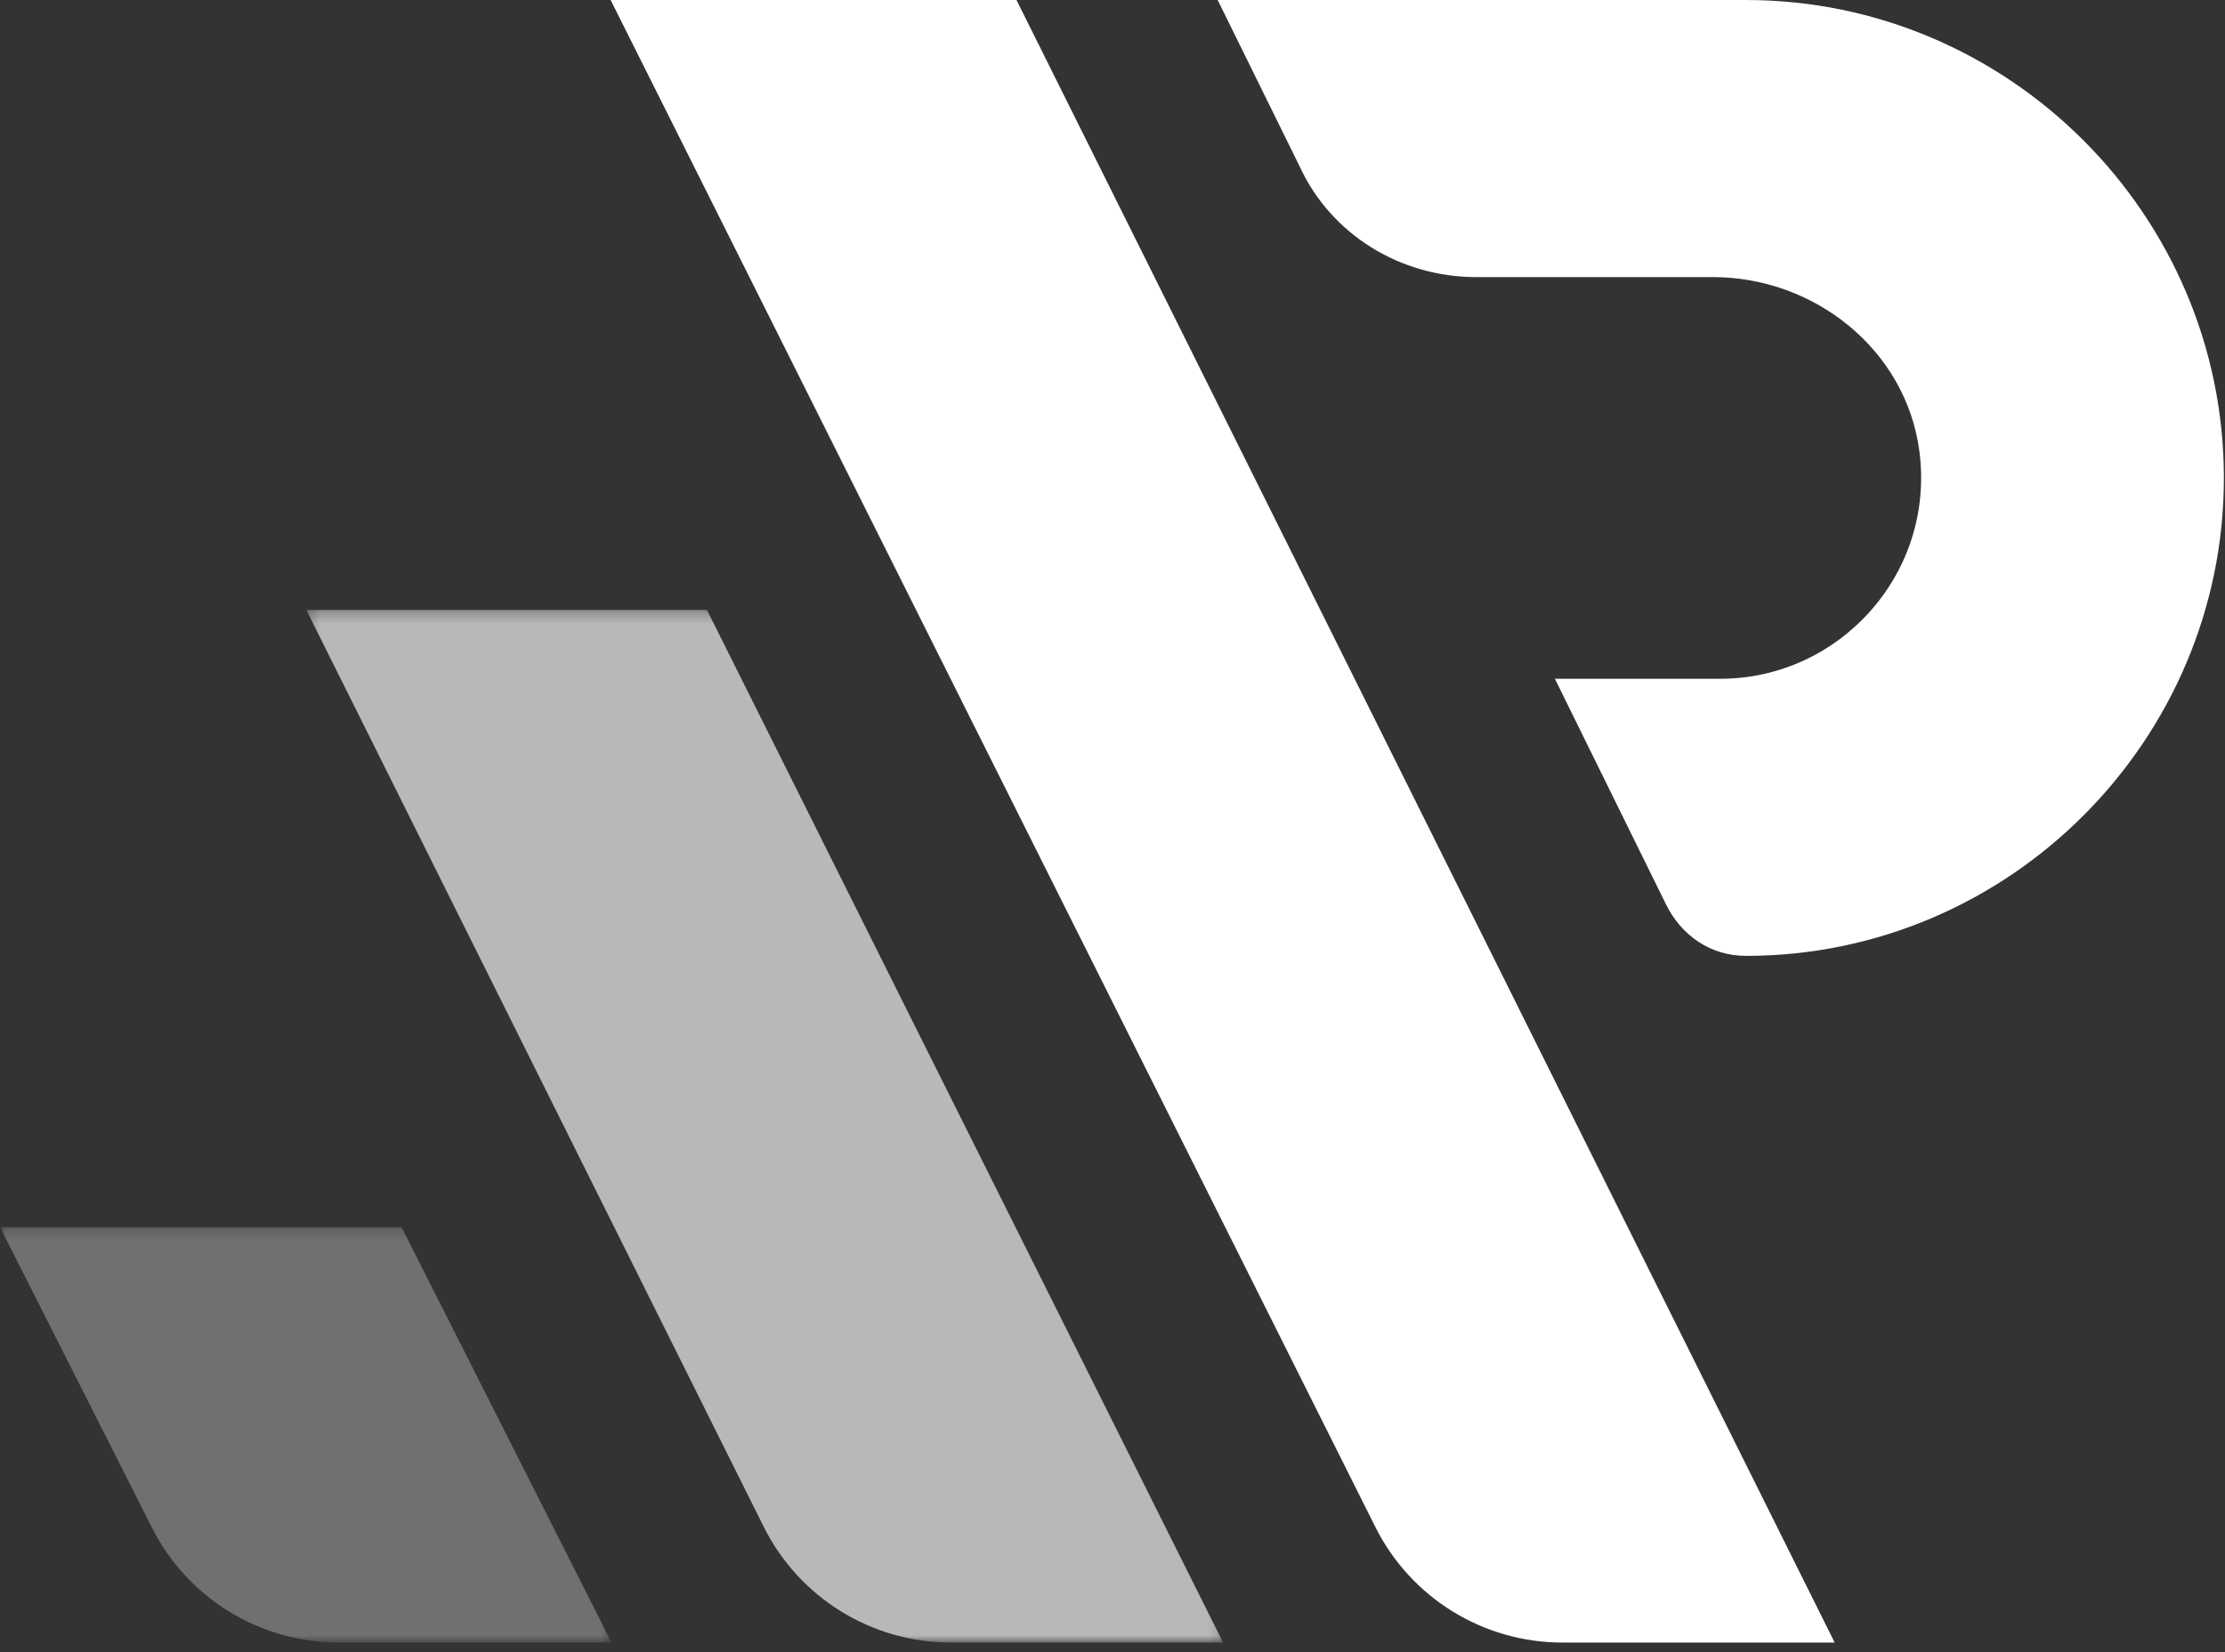
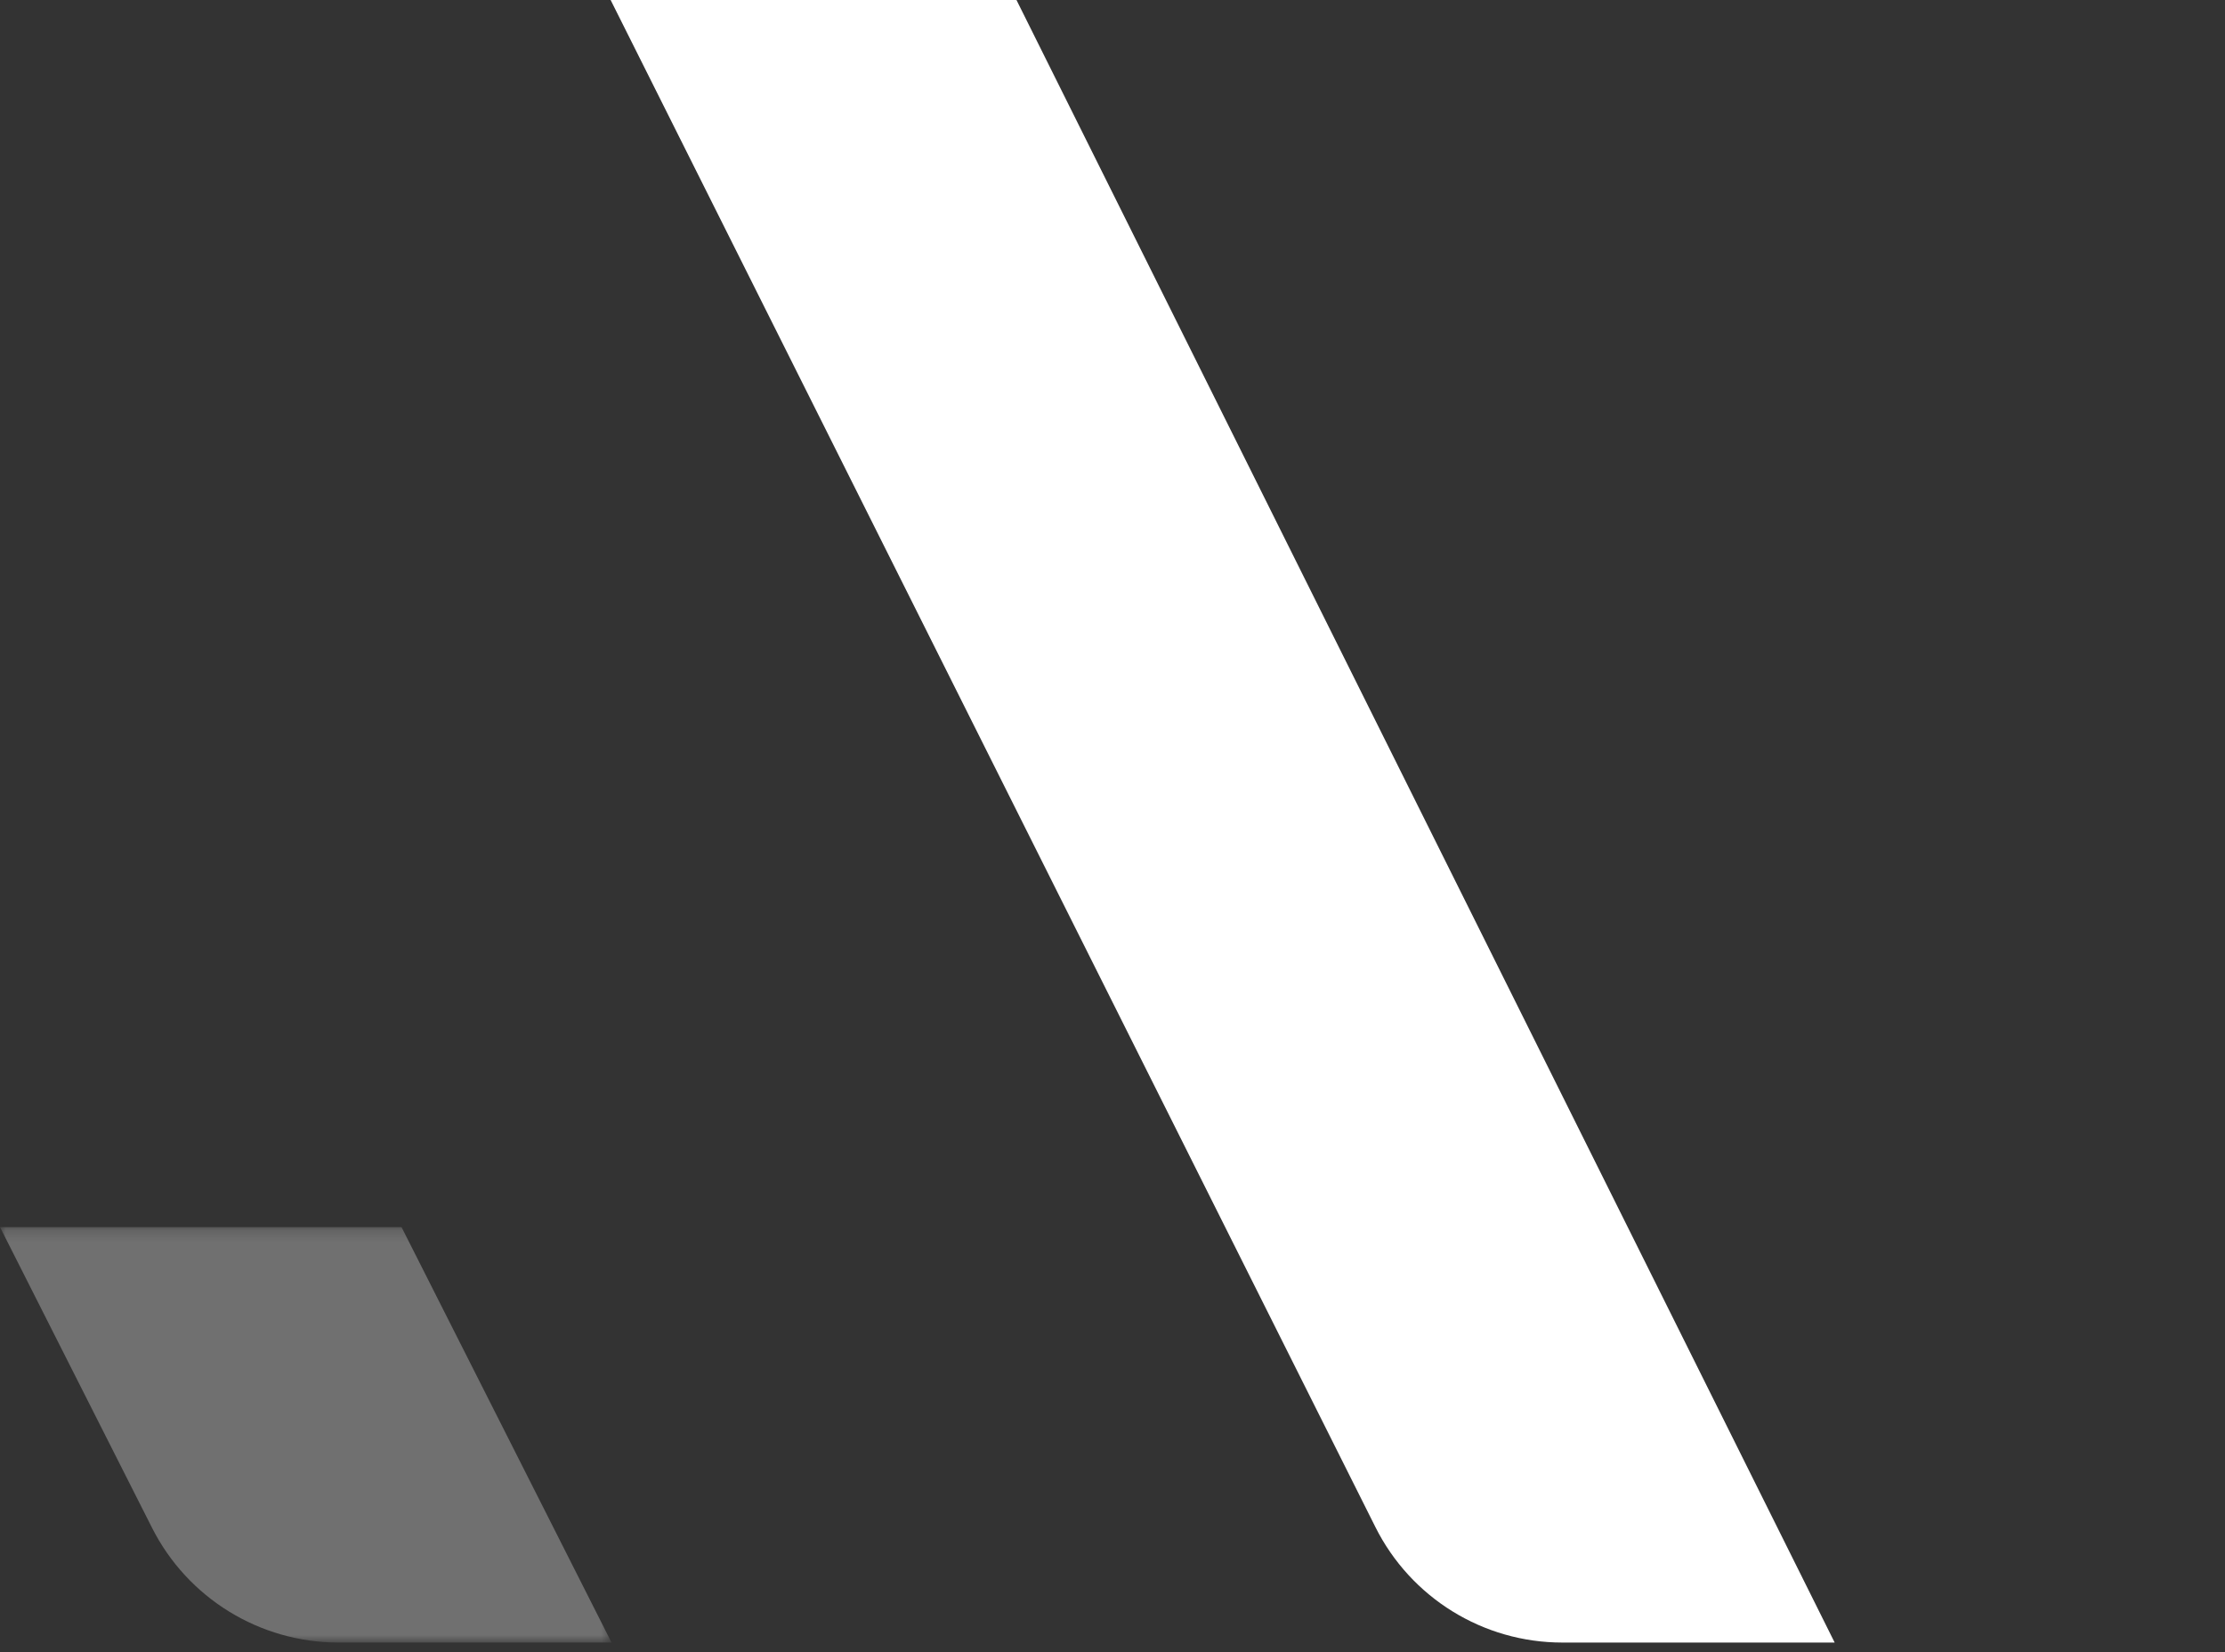
<svg xmlns="http://www.w3.org/2000/svg" width="198" height="147" viewBox="0 0 198 147" fill="none">
  <rect x="0" y="0" width="198" height="147" fill="#333333" stroke="none" />
  <path d="M163.265 146.155H139.031C131.985 146.155 125.543 142.174 122.392 135.873L54.339 1.66254e-05H90.455L163.265 146.155Z" fill="white" />
  <mask id="mask0_364_74" style="mask-type:luminance" maskUnits="userSpaceOnUse" x="27" y="54" width="82" height="93">
-     <path d="M27.253 54.262H108.843V146.154H27.253V54.262Z" fill="white" />
-   </mask>
+     </mask>
  <g mask="url(#mask0_364_74)">
    <g opacity="0.65">
-       <path d="M108.843 146.155H84.614C77.565 146.155 71.122 142.172 67.97 135.867L27.253 54.262H62.905L108.843 146.155Z" fill="white" />
-     </g>
+       </g>
  </g>
  <mask id="mask1_364_74" style="mask-type:luminance" maskUnits="userSpaceOnUse" x="0" y="109" width="55" height="38">
    <path d="M0 109.187H54.422V146.154H0V109.187Z" fill="white" />
  </mask>
  <g mask="url(#mask1_364_74)">
    <g opacity="0.3">
      <path d="M54.422 146.155H30.134C23.117 146.155 16.695 142.207 13.529 135.944L0 109.187H35.731L54.422 146.155Z" fill="white" />
    </g>
  </g>
-   <path d="M155.374 0.001H108.359L115.7 14.901C118.453 20.825 124.581 24.681 131.437 24.657L132.029 24.655H152.417C161.488 24.655 169.607 31.13 170.8 40.125C172.241 51.011 163.708 60.397 153.087 60.397H138.368L148.254 80.467C149.639 83.274 152.243 85.054 155.374 85.054C178.763 85.054 197.9 65.916 197.9 42.527C197.9 19.138 178.763 0.001 155.374 0.001Z" fill="white" />
</svg>